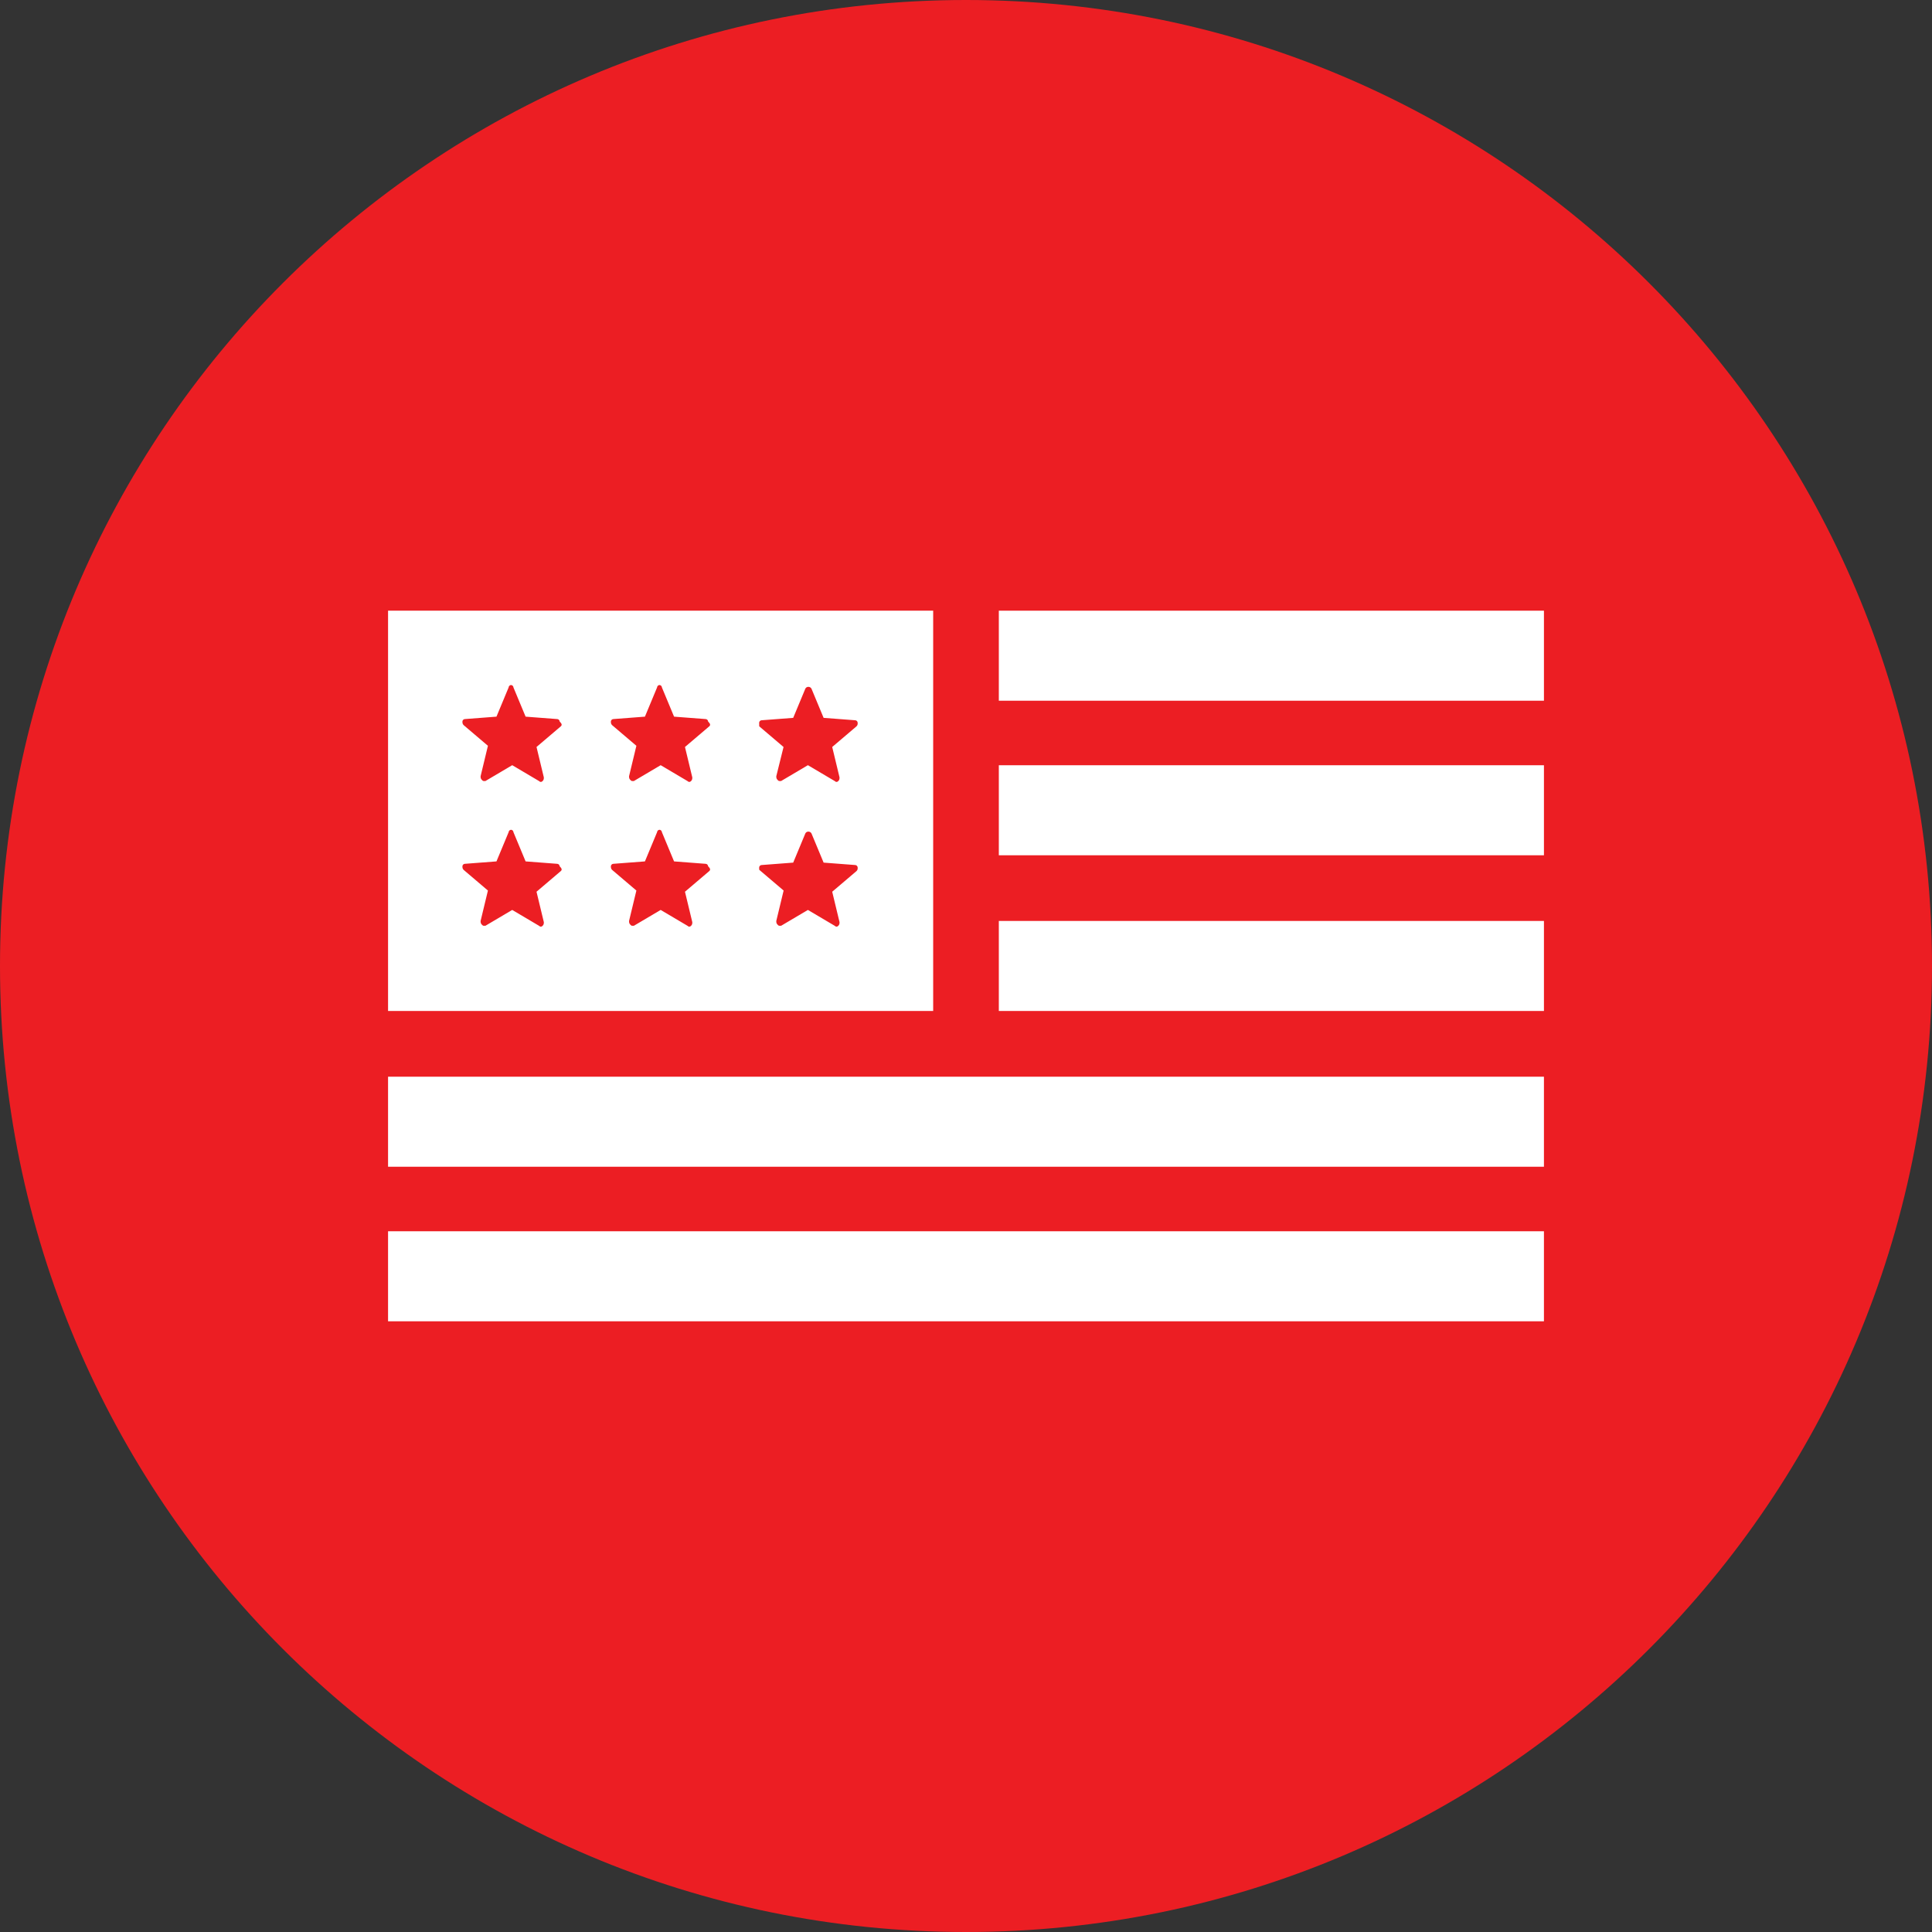
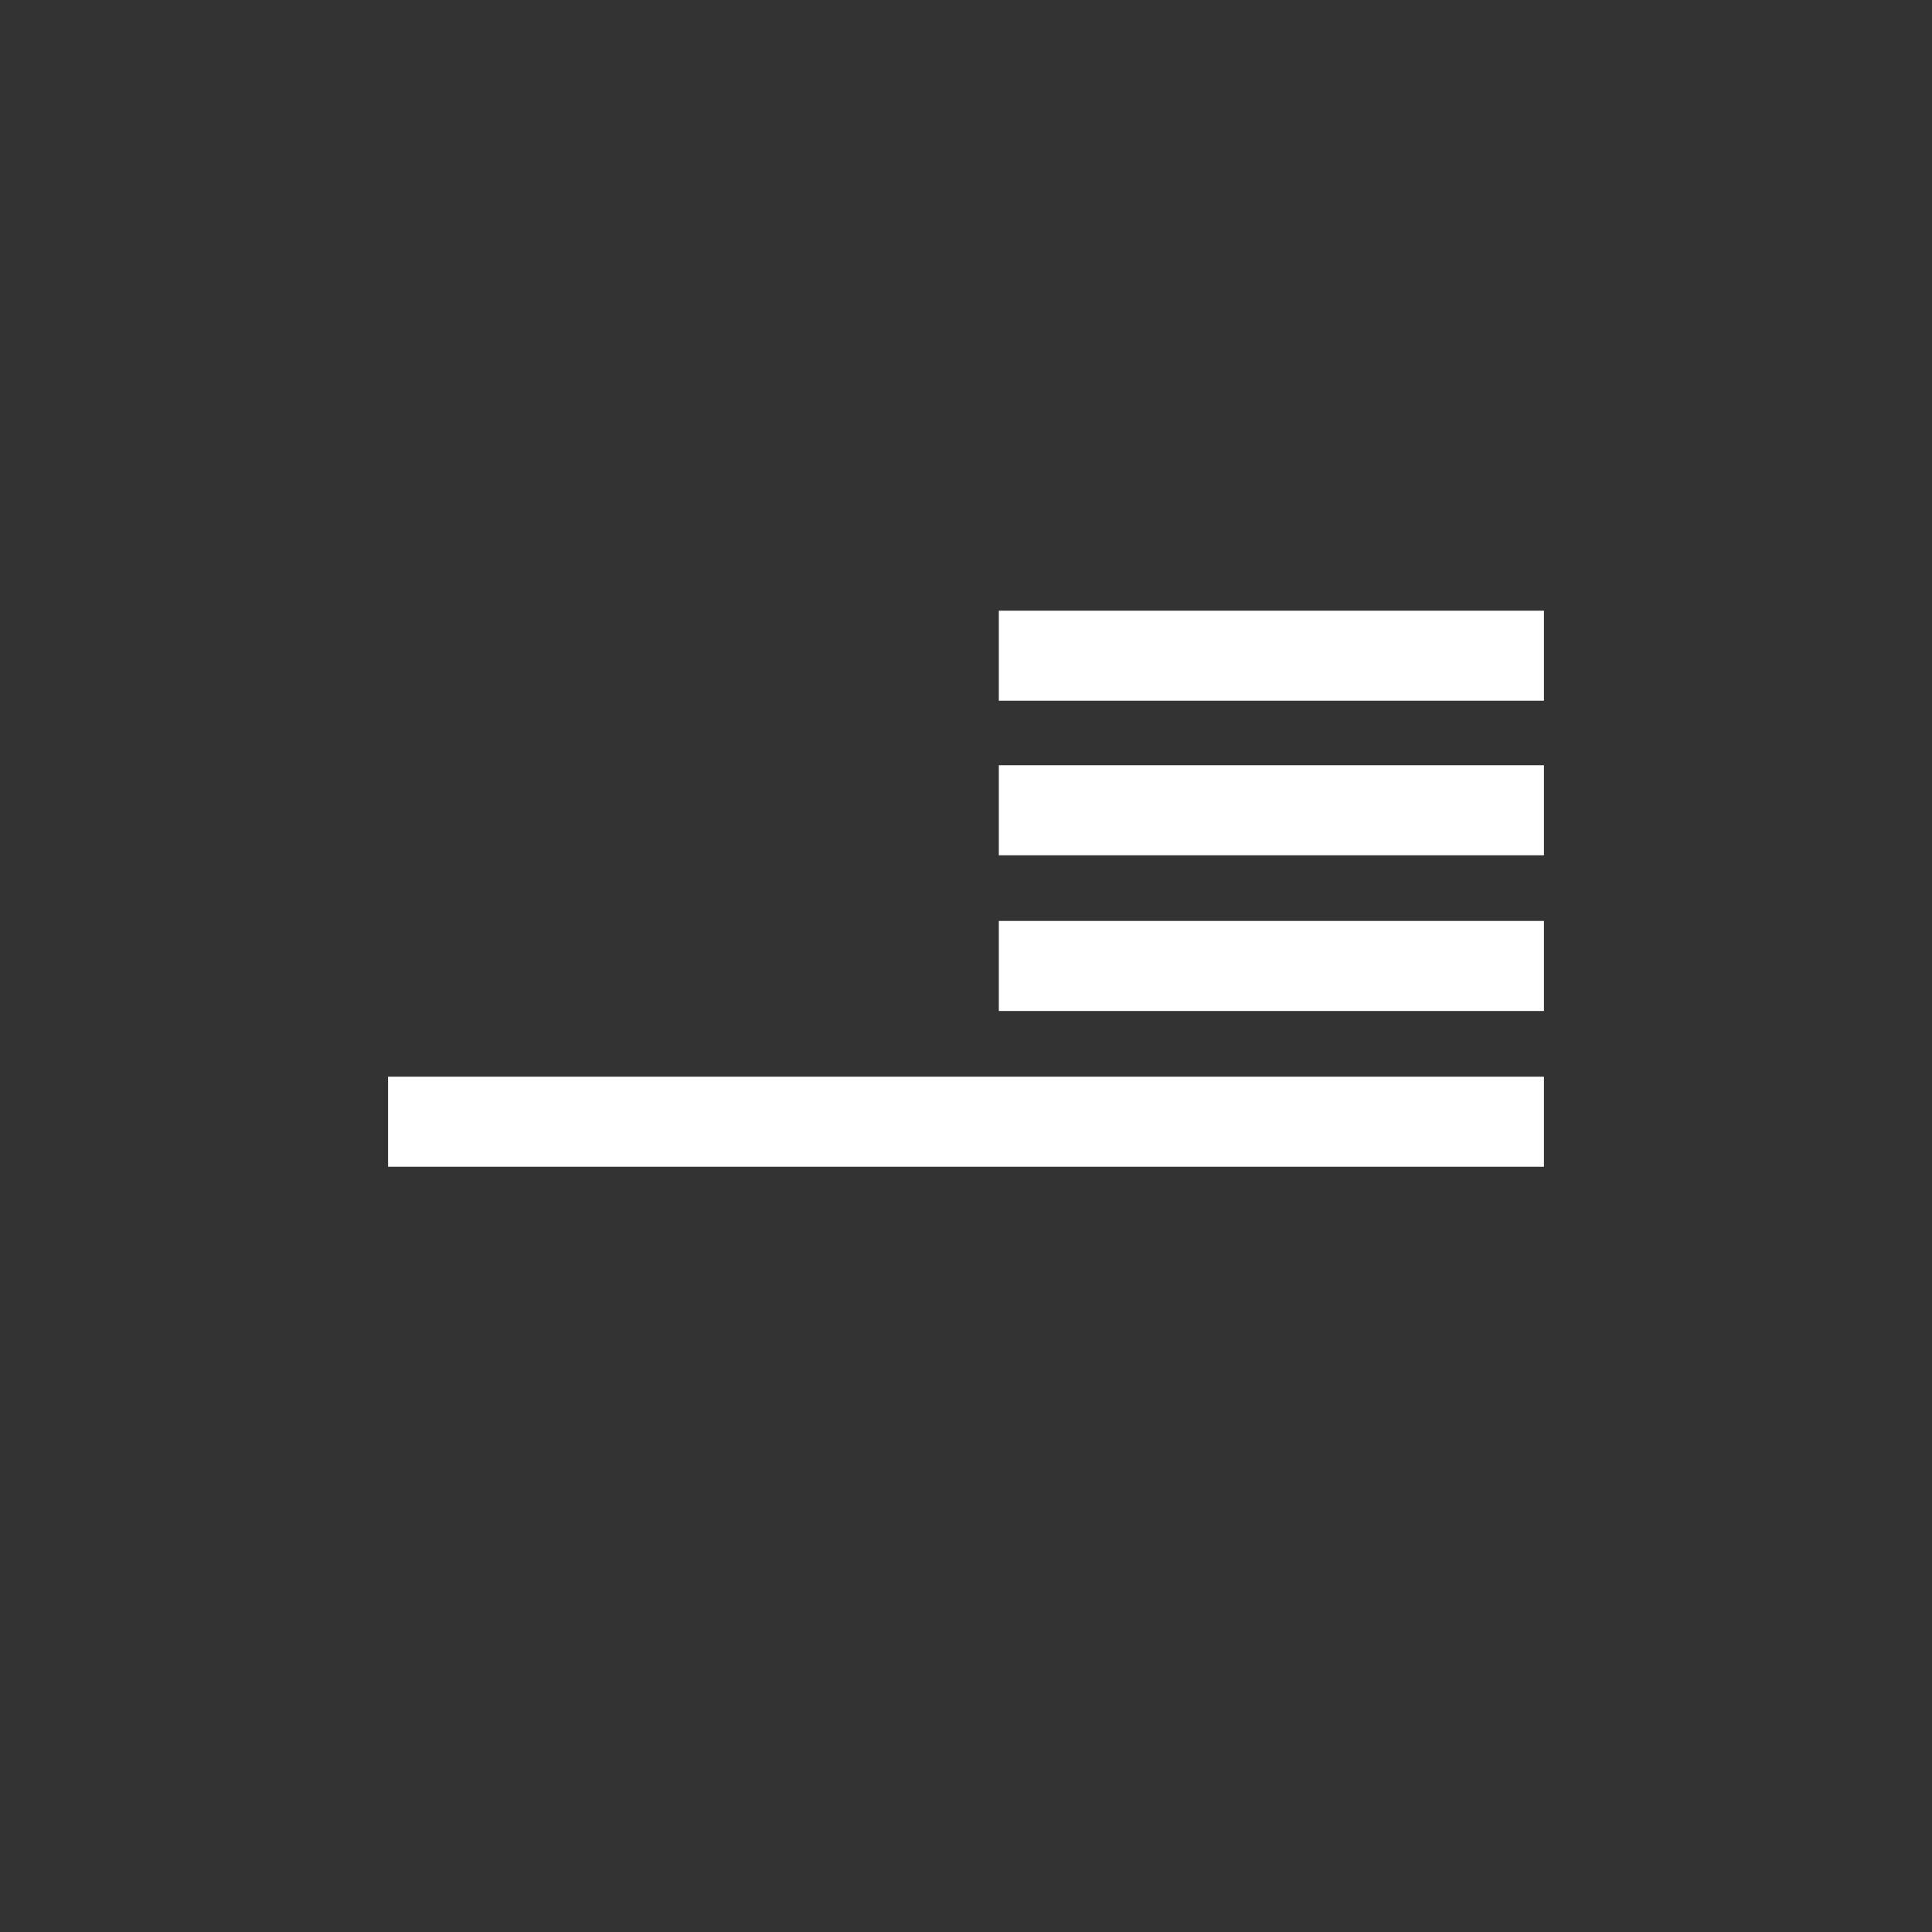
<svg xmlns="http://www.w3.org/2000/svg" width="100pt" height="100pt" version="1.1" viewBox="0 0 100 100">
  <rect x="0" y="0" width="100" height="100" fill="#333333" stroke="none" />
  <g>
-     <path d="m100 50c0 27.613-22.387 50-50 50s-50-22.387-50-50 22.387-50 50-50 50 22.387 50 50" fill="#ec1e23" />
    <path d="m51.699 47.668h28.215v4.66h-28.215z" fill="#fff" />
    <path d="m51.699 39.609h28.215v4.66h-28.215z" fill="#fff" />
-     <path d="m20.086 63.73h59.828v4.66h-59.828z" fill="#fff" />
    <path d="m20.086 55.73h59.828v4.66h-59.828z" fill="#fff" />
    <path d="m51.699 31.609h28.215v4.66h-28.215z" fill="#fff" />
-     <path d="m48.301 31.609h-28.215v20.719h28.215zm-19.273 13.477-1.258 1.07 0.379 1.574c0 0.062 0 0.125-0.062 0.188s-0.125 0.062-0.188 0l-1.387-0.82-1.387 0.82h-0.062c-0.062 0-0.062 0-0.125-0.062s-0.062-0.125-0.062-0.188l0.379-1.574-1.258-1.07c-0.062-0.062-0.062-0.125-0.062-0.188s0.062-0.125 0.125-0.125l1.637-0.125 0.629-1.512c0-0.062 0.062-0.125 0.125-0.125s0.125 0.062 0.125 0.125l0.629 1.512 1.637 0.125c0.062 0 0.125 0.062 0.125 0.125 0.125 0.125 0.125 0.188 0.062 0.25zm0-7.492-1.258 1.07 0.379 1.574c0 0.062 0 0.125-0.062 0.188s-0.125 0.062-0.188 0l-1.387-0.82-1.387 0.82h-0.062c-0.062 0-0.062 0-0.125-0.062s-0.062-0.125-0.062-0.188l0.379-1.574-1.258-1.07c-0.062-0.062-0.062-0.125-0.062-0.188s0.062-0.125 0.125-0.125l1.637-0.125 0.629-1.512c0-0.062 0.062-0.125 0.125-0.125s0.125 0.062 0.125 0.125l0.629 1.512 1.637 0.125c0.062 0 0.125 0.062 0.125 0.125 0.125 0.125 0.125 0.188 0.062 0.25zm7.684 7.492-1.258 1.07 0.379 1.574c0 0.062 0 0.125-0.062 0.188s-0.125 0.062-0.188 0l-1.387-0.82-1.387 0.82h-0.062c-0.062 0-0.062 0-0.125-0.062s-0.062-0.125-0.062-0.188l0.379-1.574-1.258-1.07c-0.062-0.062-0.062-0.125-0.062-0.188s0.062-0.125 0.125-0.125l1.637-0.125 0.629-1.512c0-0.062 0.062-0.125 0.125-0.125s0.125 0.062 0.125 0.125l0.629 1.512 1.637 0.125c0.062 0 0.125 0.062 0.125 0.125 0.125 0.125 0.125 0.188 0.062 0.25zm0-7.492-1.258 1.07 0.379 1.574c0 0.062 0 0.125-0.062 0.188s-0.125 0.062-0.188 0l-1.387-0.82-1.387 0.82h-0.062c-0.062 0-0.062 0-0.125-0.062s-0.062-0.125-0.062-0.188l0.379-1.574-1.258-1.07c-0.062-0.062-0.062-0.125-0.062-0.188s0.062-0.125 0.125-0.125l1.637-0.125 0.629-1.512c0-0.062 0.062-0.125 0.125-0.125s0.125 0.062 0.125 0.125l0.629 1.512 1.637 0.125c0.062 0 0.125 0.062 0.125 0.125 0.125 0.125 0.125 0.188 0.062 0.25zm7.621 7.492-1.258 1.07 0.379 1.574c0 0.062 0 0.125-0.062 0.188s-0.125 0.062-0.188 0l-1.387-0.82-1.387 0.82h-0.062c-0.062 0-0.062 0-0.125-0.062s-0.062-0.125-0.062-0.188l0.379-1.574-1.258-1.07c-0.008 0-0.008-0.062-0.008-0.125s0.062-0.125 0.125-0.125l1.637-0.125 0.629-1.512c0.062-0.125 0.25-0.125 0.316 0l0.629 1.512 1.637 0.125c0.062 0 0.125 0.062 0.125 0.125 0.004 0.062 0.004 0.125-0.059 0.188zm0-7.492-1.258 1.07 0.379 1.574c0 0.062 0 0.125-0.062 0.188s-0.125 0.062-0.188 0l-1.387-0.82-1.387 0.82h-0.062c-0.062 0-0.062 0-0.125-0.062s-0.062-0.125-0.062-0.188l0.375-1.512-1.258-1.07c-0.004-0.062-0.004-0.125-0.004-0.188s0.062-0.125 0.125-0.125l1.637-0.125 0.629-1.512c0.062-0.125 0.25-0.125 0.316 0l0.629 1.512 1.637 0.125c0.062 0 0.125 0.062 0.125 0.125 0.004 0.062 0.004 0.125-0.059 0.188z" fill="#fff" />
  </g>
</svg>